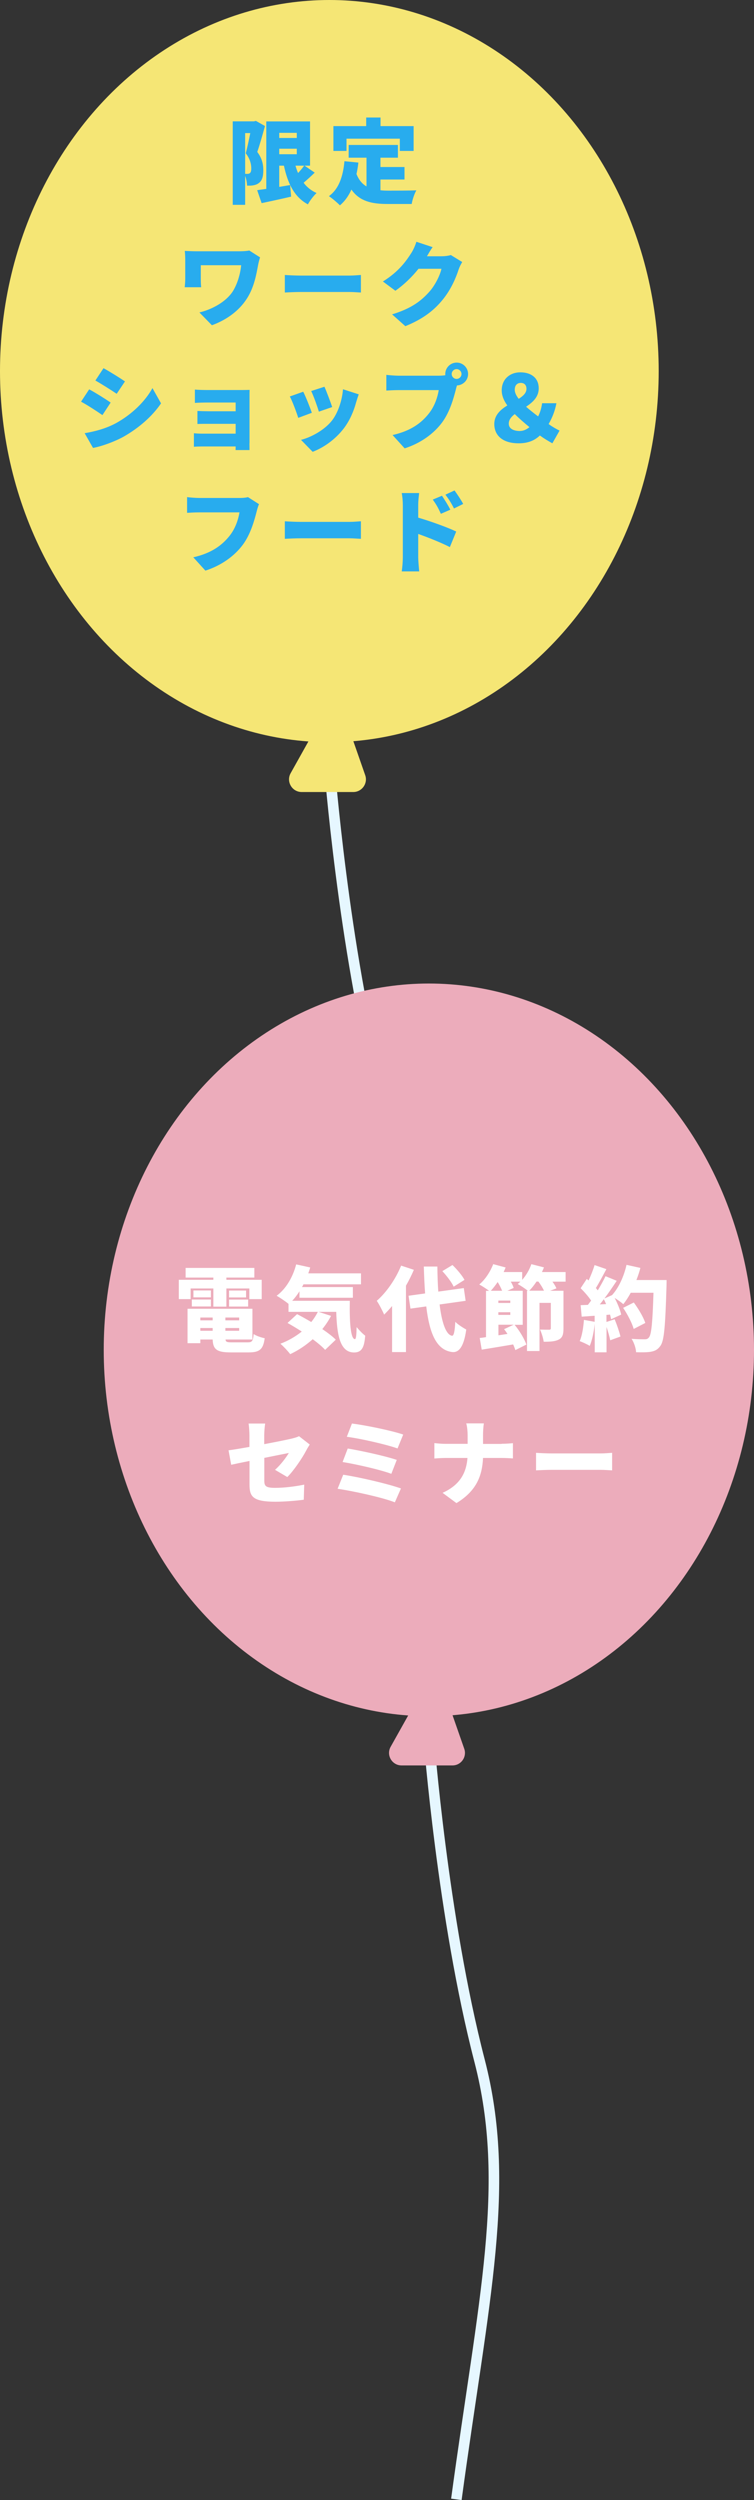
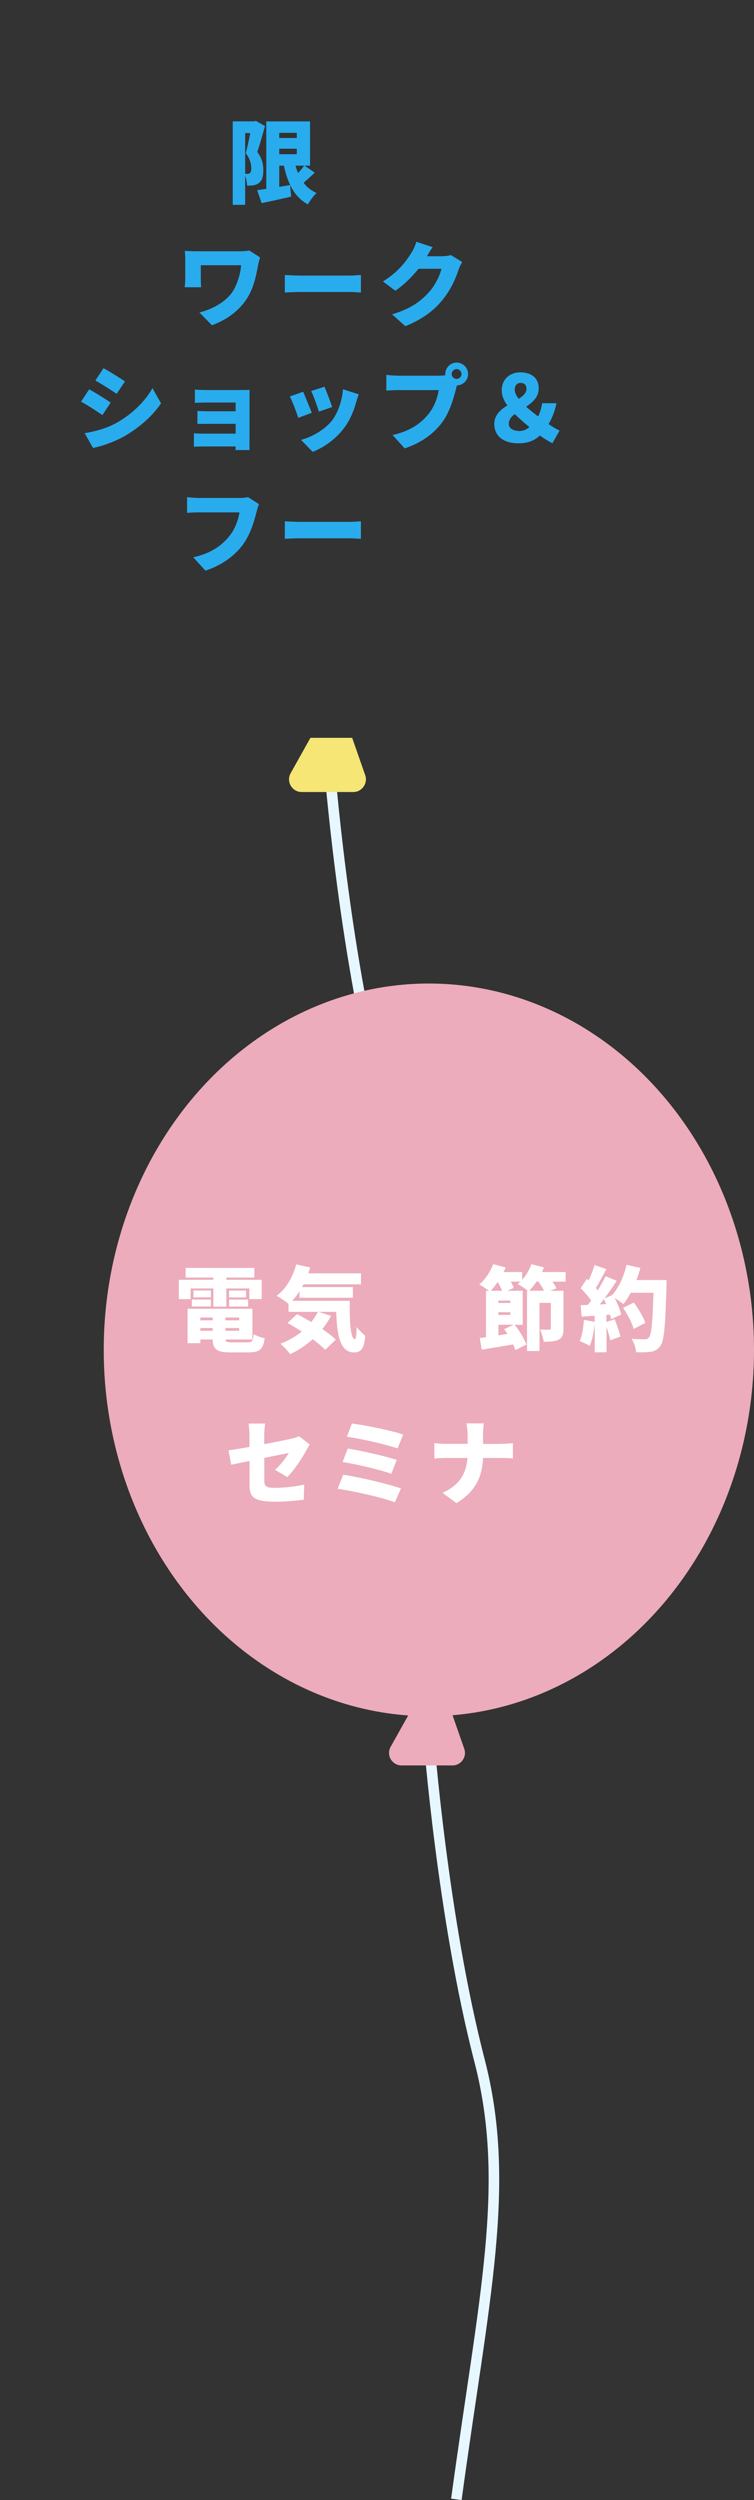
<svg xmlns="http://www.w3.org/2000/svg" id="_レイヤー_2" data-name="レイヤー 2" viewBox="0 0 98.42 326.13">
  <rect x="0" y="0" width="98.42" height="326.13" fill="#333333" stroke="none" />
  <defs>
    <style>
      .cls-1 {
        fill: #ecacbb;
      }

      .cls-2 {
        fill: #f5e675;
      }

      .cls-3 {
        fill: #fff;
      }

      .cls-4 {
        fill: #28acee;
      }

      .cls-5 {
        stroke-width: 1.38px;
      }

      .cls-5, .cls-6 {
        fill: none;
        stroke: #e6f7ff;
        stroke-miterlimit: 10;
      }

      .cls-6 {
        stroke-width: 1.39px;
      }
    </style>
  </defs>
  <g id="_レイアウト" data-name="レイアウト">
    <g>
      <g>
        <g>
          <g>
            <path class="cls-6" d="m42.99,99.79s1.81,23.68,6.7,42.56c4.26,16.45.52,31.49-3.07,57.95" />
-             <ellipse class="cls-2" cx="42.99" cy="48.41" rx="42.99" ry="48.41" />
            <path class="cls-2" d="m40.52,96.25l-2.58,4.61c-.62,1.1.18,2.46,1.44,2.46h6.73c1.14,0,1.94-1.13,1.56-2.2l-1.7-4.87h-5.45Z" />
          </g>
          <g>
            <path class="cls-4" d="m34.59,16.43c-.3,1.08-.68,2.46-1.01,3.39.68.9.79,1.72.79,2.39,0,.88-.18,1.38-.6,1.68-.2.16-.46.24-.73.29-.22.04-.5.04-.79.04-.01-.36-.1-.88-.25-1.28v3.78h-1.62v-10.89h2.78l.24-.06,1.19.67Zm-2.59,6.25h.3c.12,0,.23-.02.32-.1.12-.1.18-.29.18-.61,0-.5-.13-1.22-.72-1.97.19-.72.42-1.79.59-2.64h-.67v5.31Zm9.08-.16c-.48.47-1,.94-1.45,1.32.43.58,1,1.03,1.69,1.34-.37.34-.89,1.02-1.13,1.48-1.77-.95-2.63-2.72-3.13-5.05h-.61v2.77c.47-.08.95-.16,1.42-.24l.13,1.51c-1.32.31-2.72.61-3.85.85l-.58-1.69c.35-.05.74-.11,1.19-.17v-8.8h5.71v5.77h-.72l1.33.91Zm-4.63-5.19v.67h2.29v-.67h-2.29Zm0,2.79h2.29v-.72h-2.29v.72Zm2.12,1.49c.1.34.2.66.34.96.3-.32.58-.66.79-.96h-1.13Z" />
-             <path class="cls-4" d="m49.66,24.82c.34.04.68.05,1.04.05.76,0,2.71,0,3.65-.04-.25.41-.53,1.25-.61,1.78h-3.13c-2.09,0-3.66-.34-4.74-1.88-.37.83-.86,1.52-1.5,2.06-.29-.31-1.03-.94-1.44-1.2,1.28-.91,1.85-2.55,2.03-4.56l1.82.18c-.06.52-.14,1.02-.25,1.49.31.79.76,1.3,1.31,1.62v-3.75h-2.33v-1.66h6.43v1.66h-2.28v1.22h3.14v1.63h-3.14v1.4Zm-4.43-5.13h-1.71v-3.24h4.28v-1.12h1.87v1.12h4.32v3.24h-1.8v-1.6h-6.96v1.6Z" />
            <path class="cls-4" d="m33.95,33.57c-.08.22-.22.76-.25.95-.22,1.16-.5,2.93-1.48,4.44-1.01,1.58-2.64,2.77-4.56,3.47l-1.63-1.67c1.52-.36,3.45-1.32,4.38-2.79.56-.92.95-2.15,1.07-3.37h-5.27v1.77c0,.18,0,.68.05,1.1h-2.15c.04-.41.07-.73.07-1.1v-2.52c0-.35-.02-.77-.06-1.12.41.02,1,.05,1.57.05h5.49c.49,0,.97-.02,1.36-.1l1.4.89Z" />
            <path class="cls-4" d="m37.18,35.87c.48.04,1.49.08,2.08.08h6.37c.54,0,1.13-.06,1.48-.08v2.29c-.31-.01-.98-.07-1.48-.07h-6.37c-.68,0-1.58.04-2.08.07v-2.29Z" />
            <path class="cls-4" d="m60.33,34.19c-.16.26-.35.62-.47.98-.32,1-.97,2.58-2.08,3.93-1.16,1.43-2.61,2.53-4.87,3.45l-1.73-1.54c2.59-.79,3.84-1.81,4.86-2.95.76-.84,1.43-2.22,1.58-3h-2.99c-.85,1.07-1.92,2.1-3.02,2.87l-1.63-1.21c2.12-1.31,3.09-2.75,3.73-3.75.22-.34.5-.96.64-1.43l2.12.7c-.28.38-.56.88-.74,1.19h1.93c.4,0,.88-.06,1.19-.16l1.48.91Z" />
            <path class="cls-4" d="m14.44,52.52l-1.07,1.63c-.73-.5-1.94-1.3-2.79-1.75l1.06-1.61c.86.46,2.13,1.26,2.81,1.73Zm.72,2.67c2.06-1.14,3.79-2.83,4.74-4.56l1.12,1.99c-1.15,1.69-2.87,3.19-4.86,4.33-1.22.68-2.99,1.31-4.02,1.48l-1.09-1.92c1.35-.23,2.76-.59,4.11-1.32Zm1.15-5.43l-1.08,1.61c-.72-.48-1.94-1.26-2.78-1.73l1.06-1.61c.84.46,2.12,1.26,2.81,1.73Z" />
            <path class="cls-4" d="m32.56,57.8c0,.19.01.68.01.91h-1.82c0-.11.01-.29.01-.47h-4.39c-.32,0-.85.02-1.06.04v-1.76c.2.02.62.05,1.07.05h4.38v-1.28h-3.54c-.48,0-1.14,0-1.45.02v-1.7c.36.02.97.04,1.45.04h3.54v-1.14h-3.69c-.52,0-1.3.02-1.63.05v-1.74c.36.04,1.12.06,1.63.06h4.49c.29,0,.82-.01,1.02-.02-.01.18-.01.66-.01.92v6.03Z" />
-             <path class="cls-4" d="m40.7,53.85l-1.77.66c-.2-.65-.78-2.22-1.1-2.79l1.75-.62c.34.67.89,2.06,1.13,2.76Zm6.13-2.42c-.17.47-.25.76-.34,1.04-.31,1.15-.82,2.37-1.61,3.41-1.12,1.46-2.63,2.51-4.07,3.06l-1.52-1.56c1.27-.32,3.02-1.24,4.02-2.49.79-1,1.35-2.63,1.46-4.11l2.05.66Zm-3.47,1.67l-1.74.6c-.17-.6-.67-2.01-1-2.69l1.73-.56c.24.53.83,2.09,1.01,2.65Z" />
+             <path class="cls-4" d="m40.7,53.85l-1.77.66c-.2-.65-.78-2.22-1.1-2.79l1.75-.62Zm6.13-2.42c-.17.47-.25.76-.34,1.04-.31,1.15-.82,2.37-1.61,3.41-1.12,1.46-2.63,2.51-4.07,3.06l-1.52-1.56c1.27-.32,3.02-1.24,4.02-2.49.79-1,1.35-2.63,1.46-4.11l2.05.66Zm-3.47,1.67l-1.74.6c-.17-.6-.67-2.01-1-2.69l1.73-.56c.24.53.83,2.09,1.01,2.65Z" />
            <path class="cls-4" d="m57.27,49.01c.2,0,.54-.01.86-.06-.01-.05-.01-.11-.01-.16,0-.82.67-1.49,1.49-1.49s1.49.67,1.49,1.49-.66,1.46-1.45,1.49c-.06.18-.11.36-.14.5-.29,1.13-.78,2.95-1.81,4.34-1.08,1.45-2.77,2.69-4.88,3.37l-1.58-1.74c2.41-.54,3.77-1.59,4.71-2.77.77-.95,1.16-2.13,1.32-3.09h-5.28c-.59,0-1.25.04-1.56.06v-2.05c.37.05,1.16.11,1.56.11h5.29Zm2.97-.22c0-.35-.29-.64-.64-.64s-.64.29-.64.64.29.64.64.64.64-.29.64-.64Z" />
            <path class="cls-4" d="m72.1,57.83c-.55-.31-1.02-.58-1.63-1.02-.68.65-1.55,1.02-2.76,1.02-2.15,0-3.19-1.06-3.19-2.52,0-1.15.8-1.86,1.7-2.42-.46-.64-.73-1.28-.73-1.97,0-1.45,1.06-2.35,2.42-2.35,1.46,0,2.41.76,2.41,2.09,0,1.14-.79,1.82-1.65,2.4.49.43,1.04.86,1.57,1.26.25-.48.43-1.04.52-1.72h1.87c-.19,1-.53,1.87-1.02,2.72.56.4,1.1.7,1.43.85l-.94,1.66Zm-4.2-1.61c.41,0,.83-.19,1.21-.5-.67-.55-1.34-1.13-1.92-1.7-.46.35-.78.74-.78,1.25,0,.66.64.96,1.49.96Zm-.2-4.19c.59-.37,1.02-.77,1.02-1.31,0-.49-.28-.77-.74-.77s-.79.29-.79.89c0,.37.19.77.52,1.19Z" />
            <path class="cls-4" d="m33.81,65.77c-.13.26-.24.7-.31.96-.29,1.13-.78,2.95-1.81,4.34-1.08,1.45-2.77,2.69-4.88,3.37l-1.58-1.74c2.41-.54,3.77-1.6,4.71-2.77.77-.95,1.16-2.13,1.32-3.09h-5.28c-.59,0-1.25.04-1.56.06v-2.05c.37.05,1.16.11,1.56.11h5.29c.26,0,.73-.01,1.1-.11l1.44.92Z" />
            <path class="cls-4" d="m37.18,68c.48.04,1.49.08,2.08.08h6.37c.54,0,1.13-.06,1.48-.08v2.29c-.31-.01-.98-.07-1.48-.07h-6.37c-.68,0-1.58.04-2.08.07v-2.29Z" />
-             <path class="cls-4" d="m54.6,67.53c1.62.47,3.95,1.32,4.95,1.81l-.83,2.03c-1.21-.62-2.85-1.26-4.13-1.72v3.08c0,.32.07,1.27.13,1.81h-2.28c.08-.52.14-1.32.14-1.81v-6.85c0-.48-.05-1.1-.14-1.56h2.27c-.05.46-.12.98-.12,1.56v1.64Zm2.95-.5c-.38-.83-.59-1.2-1.06-1.86l1.2-.5c.36.54.83,1.28,1.09,1.82l-1.24.54Zm1.71-.7c-.42-.83-.65-1.16-1.12-1.8l1.19-.55c.37.52.86,1.24,1.13,1.76l-1.2.59Z" />
          </g>
        </g>
        <g>
          <path class="cls-5" d="m55.98,226.81s1.79,23.38,6.62,42.02c4.2,16.24.51,31.09-3.03,57.21" />
          <ellipse class="cls-1" cx="55.98" cy="176.09" rx="42.44" ry="47.79" />
          <path class="cls-1" d="m53.54,223.32l-2.55,4.55c-.61,1.09.18,2.43,1.43,2.43h6.64c1.13,0,1.91-1.11,1.54-2.17l-1.68-4.81h-5.38Z" />
        </g>
      </g>
      <g>
        <path class="cls-3" d="m24.88,169.47h-1.54v-2.52h4.51v-.29h-3.62v-1.26h8.97v1.26h-3.65v.29h4.61v2.52h-1.61v-1.39h-3v2.37h-1.7v-2.37h-2.97v1.39Zm7.45,5.64c.58,0,.7-.17.78-1.08.35.24,1,.46,1.44.54-.19,1.45-.66,1.85-2.08,1.85h-2.37c-1.77,0-2.3-.38-2.34-1.68h-1.61v.48h-1.67v-4.49h8.47v4.01h-3.51c.02.32.2.37.83.37h2.06Zm-7.29-5.59h2.49v.91h-2.49v-.91Zm2.49-.28h-2.28v-.9h2.28v.9Zm-1.38,2.63v.37h1.61v-.37h-1.61Zm0,1.73h1.61v-.36h-1.61v.36Zm5.07-1.73h-1.8v.37h1.8v-.37Zm0,1.73v-.36h-1.8v.36h1.8Zm.9-5.25v.9h-2.22v-.9h2.22Zm-2.22,1.18h2.49v.91h-2.49v-.91Z" />
        <path class="cls-3" d="m45.66,169.68c-.05,2.77.1,5.01.67,5.01.16-.01.2-.62.22-1.57.34.41.76.85,1.12,1.12-.12,1.5-.43,2.19-1.45,2.19-1.85,0-2.24-2.31-2.33-5.3h-2.31l1.63.53c-.32.61-.71,1.19-1.14,1.72.71.48,1.33.95,1.76,1.38l-1.39,1.33c-.38-.42-.96-.9-1.62-1.39-.9.8-1.89,1.46-2.94,1.95-.26-.36-.9-1.04-1.28-1.36,1.02-.38,1.98-.94,2.79-1.59-.64-.41-1.27-.79-1.86-1.12l1.25-1.15c.56.29,1.21.65,1.85,1.03.34-.42.62-.86.86-1.33h-3.83v-1.04c-.37-.31-1.13-.82-1.55-1.06,1.21-.88,2.12-2.42,2.55-4.09l1.83.4c-.07.26-.16.52-.25.77h6.88v1.43h-7.51c-.06.12-.12.24-.19.36h6.64v1.39h-6.97v-.84c-.29.46-.61.88-.95,1.24h7.5Z" />
-         <path class="cls-3" d="m54.02,165.65c-.29.68-.64,1.39-1.03,2.07v8.66h-1.81v-6.01c-.35.41-.7.79-1.04,1.12-.17-.42-.66-1.37-.96-1.8,1.25-1.08,2.47-2.83,3.18-4.59l1.67.55Zm3.36,4.51c.29,2.39.83,3.96,1.62,4.09.24.02.36-.54.43-1.82.34.37,1.12.84,1.43,1.01-.34,2.47-1.08,2.99-1.78,2.94-2.07-.22-3.01-2.34-3.44-5.96l-2.06.29-.25-1.68,2.16-.3c-.08-1.07-.13-2.24-.17-3.51h1.77c.01,1.16.05,2.27.12,3.27l3.33-.46.24,1.66-3.41.48Zm1.84-2.31c-.25-.56-.91-1.42-1.48-2.03l1.32-.8c.58.56,1.27,1.37,1.57,1.94l-1.42.89Z" />
        <path class="cls-3" d="m73.83,167.19h-1.72c.22.3.41.61.52.88l-.82.31h1.74v4.92c0,.76-.12,1.2-.62,1.45-.49.25-1.12.28-1.96.28-.06-.47-.28-1.16-.48-1.59.43.02,1.02.02,1.18.02.17,0,.23-.05.23-.19v-3.31h-1.48v6.28h-1.63v-7.86h.11c-.36-.29-.96-.68-1.32-.88.12-.1.23-.2.35-.31h-1.26c.17.29.31.58.38.82l-.82.37h2v4.44h-1.06c.66.79,1.27,1.83,1.54,2.58l-1.44.72c-.07-.22-.17-.48-.29-.74-1.44.25-2.94.49-4.1.68l-.26-1.52c.25-.02.53-.06.82-.11v-6.04h.4c-.36-.28-.94-.64-1.28-.83.76-.62,1.44-1.66,1.82-2.65l1.62.43c-.08.2-.17.4-.26.6h2.42v1.02c.52-.59.95-1.32,1.2-2.05l1.64.42c-.07.2-.17.41-.26.61h3.09v1.26Zm-8.29,1.19c-.13-.35-.35-.76-.58-1.14-.29.43-.6.82-.89,1.14h1.46Zm1.07,1.28h-1.56v.31h1.56v-.31Zm-1.56,1.87h1.56v-.35h-1.56v.35Zm1.19,2.48c-.14-.22-.29-.43-.44-.62l1.25-.58h-1.99v1.38l1.19-.18Zm4.77-5.64c-.17-.36-.44-.8-.73-1.19h-.25c-.3.46-.62.86-.95,1.19h1.93Z" />
        <path class="cls-3" d="m87.01,166.99s0,.56-.01.78c-.16,5.21-.3,7.14-.8,7.8-.37.52-.73.67-1.27.77-.46.08-1.19.08-1.9.06-.02-.49-.26-1.26-.59-1.75.73.06,1.4.06,1.73.06.24,0,.37-.05.52-.22.35-.36.49-2.06.61-5.85h-2.97c-.3.56-.64,1.08-.97,1.49-.24-.22-.72-.55-1.13-.82.38.74.73,1.58.85,2.18l-1.31.6c-.04-.18-.08-.38-.14-.6l-.47.04v.92l1.07-.35c.3.72.61,1.64.76,2.25l-1.34.49c-.08-.47-.28-1.13-.48-1.74v3.31h-1.54v-3.72c-.11,1.07-.35,2.17-.65,2.88-.3-.19-.95-.49-1.31-.62.31-.7.48-1.78.55-2.77l1.4.25v-.79l-1.69.12-.14-1.5.95-.04c.14-.18.28-.37.42-.56-.35-.53-.89-1.14-1.37-1.61l.8-1.21.24.2c.3-.65.6-1.4.78-2.01l1.54.53c-.46.85-.95,1.79-1.37,2.46.08.11.18.22.25.31.38-.64.74-1.28,1.01-1.85l1.46.6c-.49.74-1.04,1.56-1.61,2.31l1-.44c.86-.94,1.55-2.43,1.89-3.95l1.81.4c-.14.54-.32,1.07-.52,1.58h3.93Zm-7.89,3.14c-.1-.23-.19-.44-.3-.65-.18.24-.35.47-.53.68l.83-.04Zm3.6,3.24c-.2-.74-.8-1.9-1.38-2.76l1.39-.7c.6.82,1.26,1.91,1.5,2.67l-1.51.78Z" />
        <path class="cls-3" d="m35.91,191.73c.73-.65,1.46-1.62,1.79-2.19-.43.08-1.75.35-3.2.64v2.95c0,.71.16.96,1.4.96s2.63-.18,3.81-.42l-.06,1.97c-.95.13-2.52.26-3.69.26-3.01,0-3.39-.7-3.39-2.25v-3.07c-1,.2-1.87.38-2.39.5l-.35-1.89c.58-.07,1.6-.24,2.73-.44v-1.51c0-.43-.05-1.16-.11-1.54h2.16c-.06.37-.12,1.09-.12,1.54v1.15c1.56-.29,3.02-.59,3.57-.72.38-.1.71-.18.97-.32l1.4,1.09c-.12.19-.32.5-.44.74-.52,1.01-1.69,2.73-2.49,3.5l-1.6-.94Z" />
        <path class="cls-3" d="m52.34,194.16l-.8,1.82c-1.63-.65-5.55-1.49-7.47-1.77l.73-1.83c2.09.31,5.89,1.2,7.54,1.79Zm-.55-3.72l-.71,1.82c-1.37-.52-4.52-1.24-6.36-1.54l.67-1.76c1.75.29,4.88.97,6.39,1.48Zm.84-3.3l-.74,1.81c-1.37-.5-4.91-1.31-6.62-1.52l.67-1.73c1.6.19,5.18.91,6.69,1.44Z" />
        <path class="cls-3" d="m65.49,188.34c.64,0,1.18-.05,1.46-.08v1.99c-.29-.02-.94-.06-1.48-.06h-2.42c-.11,2.29-.82,4.28-3.47,5.89l-1.81-1.34c2.37-1.07,3.11-2.72,3.25-4.55h-2.81c-.56,0-1.07.04-1.51.07v-2.01c.43.05.95.1,1.46.1h2.88v-1.15c0-.42-.05-1.07-.18-1.52h2.3c-.08.46-.11,1.15-.11,1.54v1.14h2.42Z" />
-         <path class="cls-3" d="m69.97,189.52c.48.04,1.49.08,2.08.08h6.37c.54,0,1.13-.06,1.48-.08v2.29c-.31-.01-.98-.07-1.48-.07h-6.37c-.68,0-1.58.04-2.08.07v-2.29Z" />
      </g>
    </g>
  </g>
</svg>